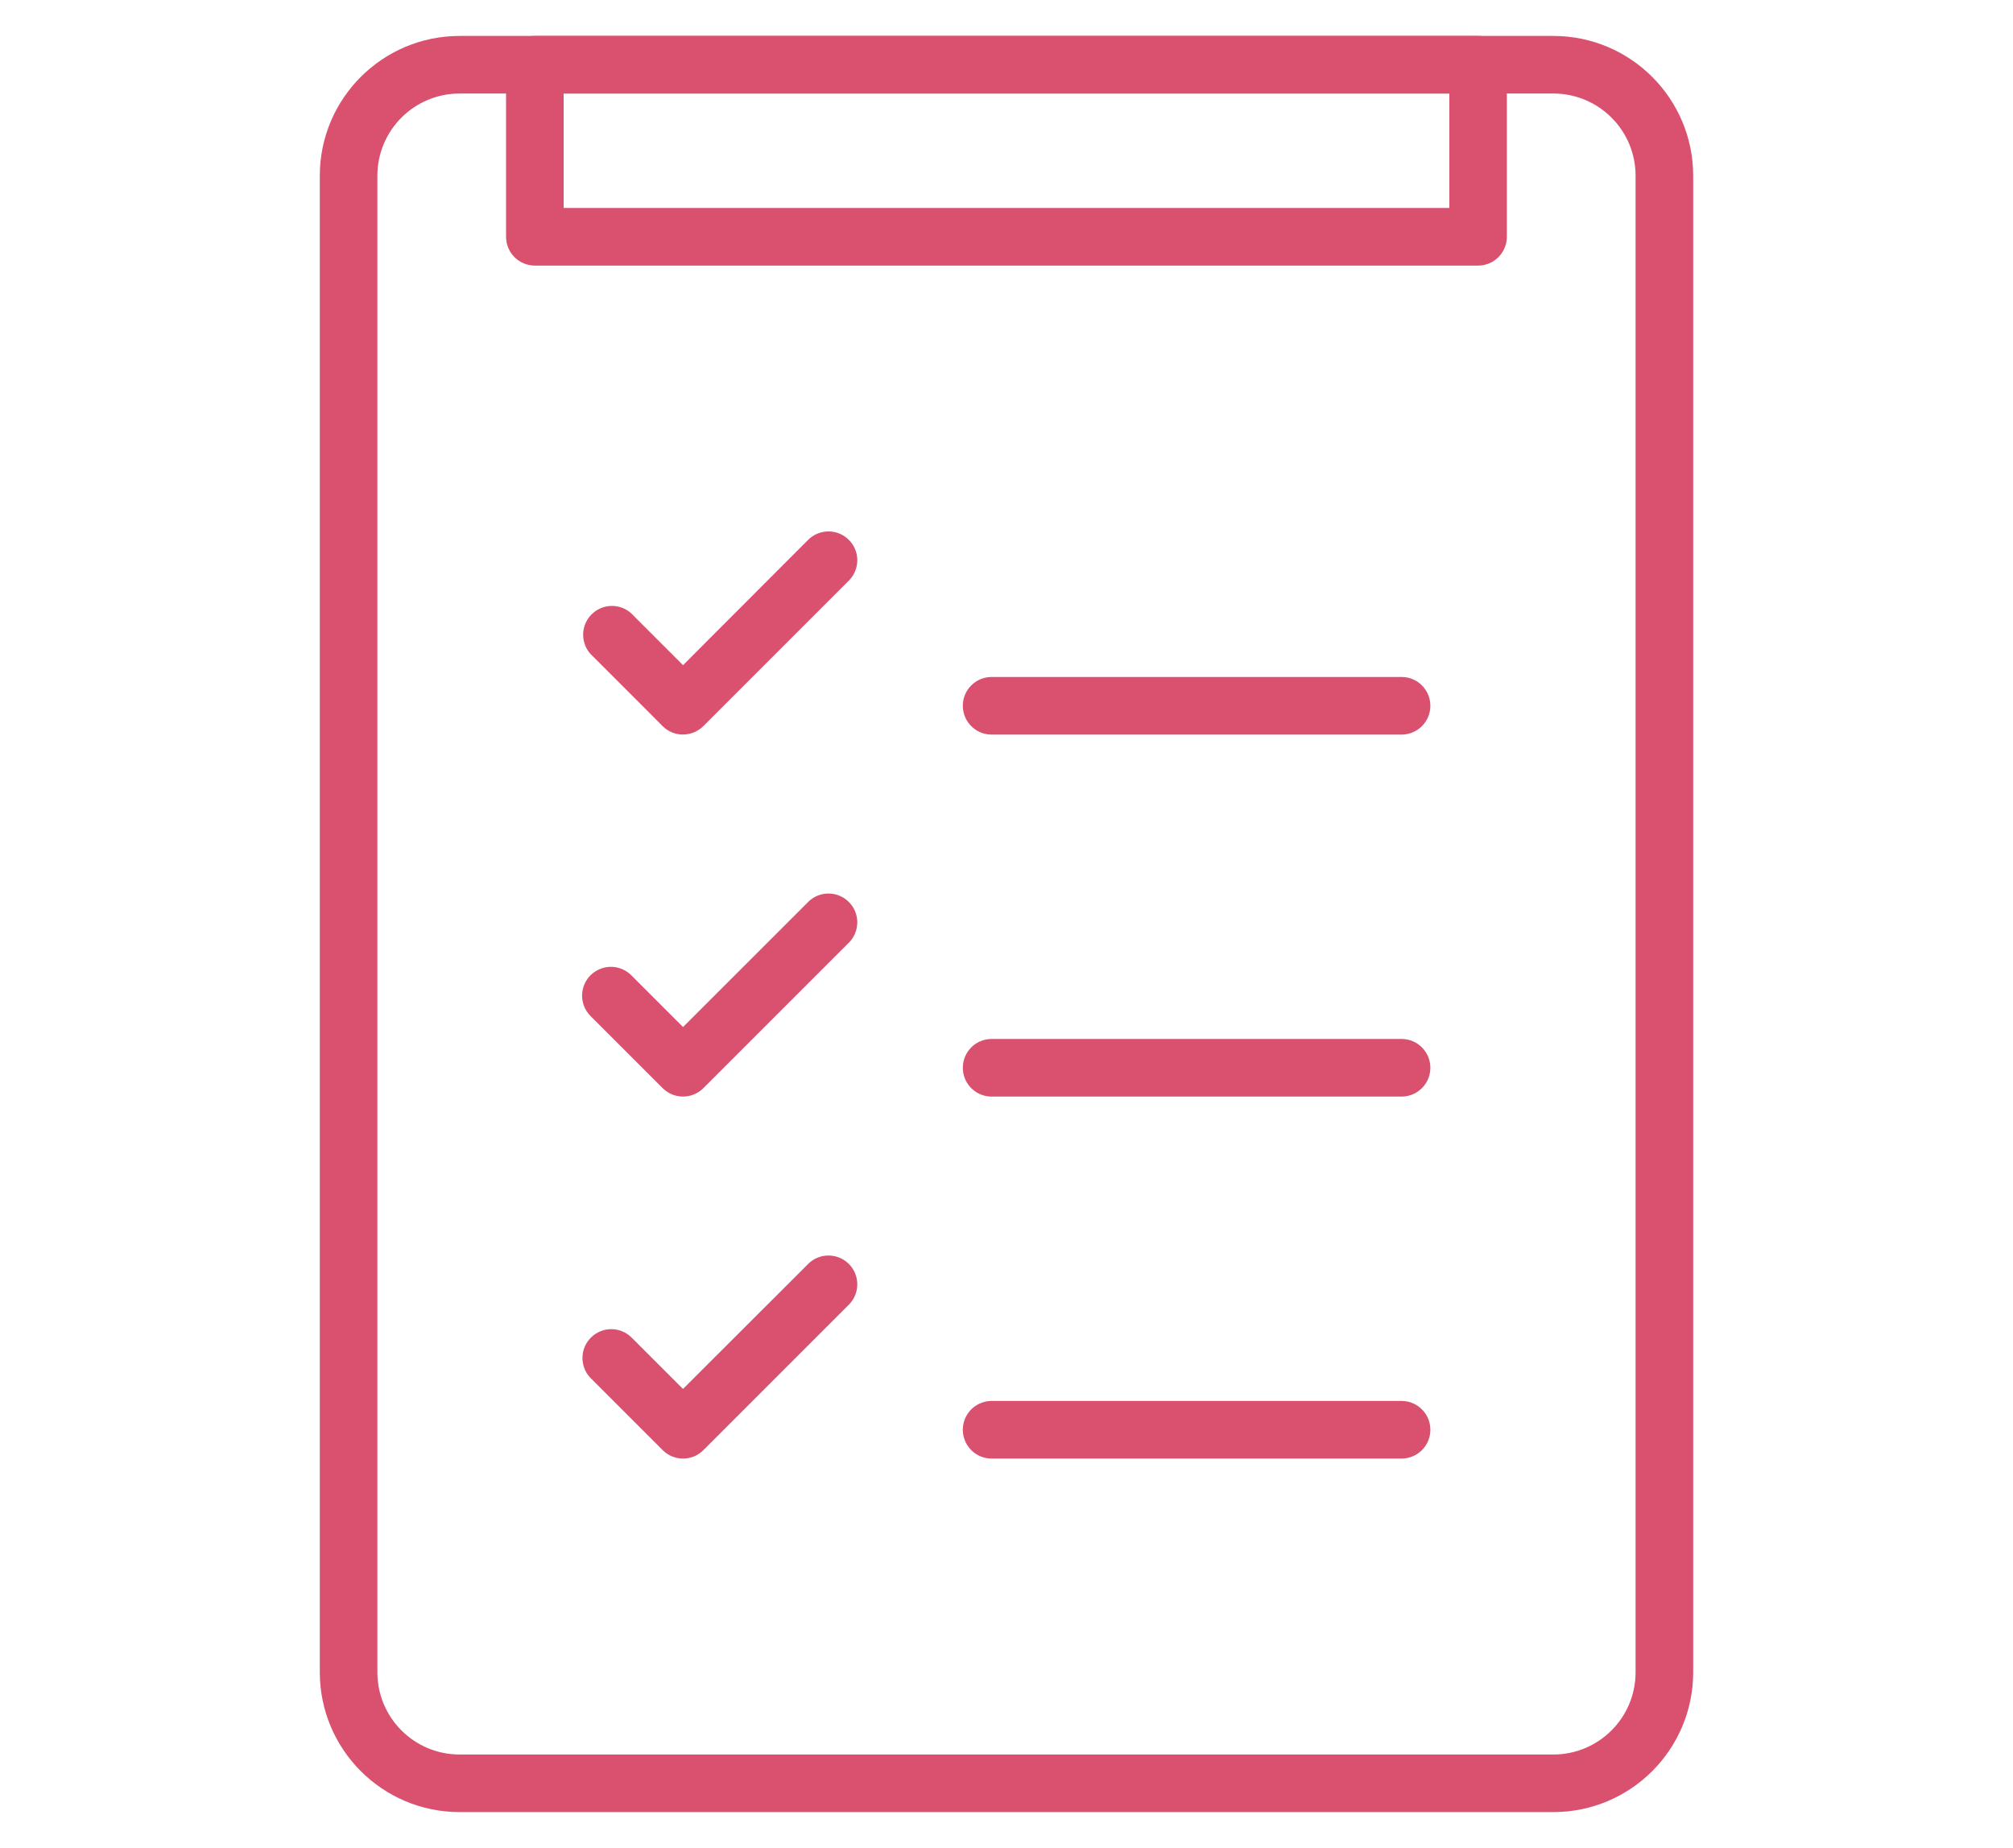
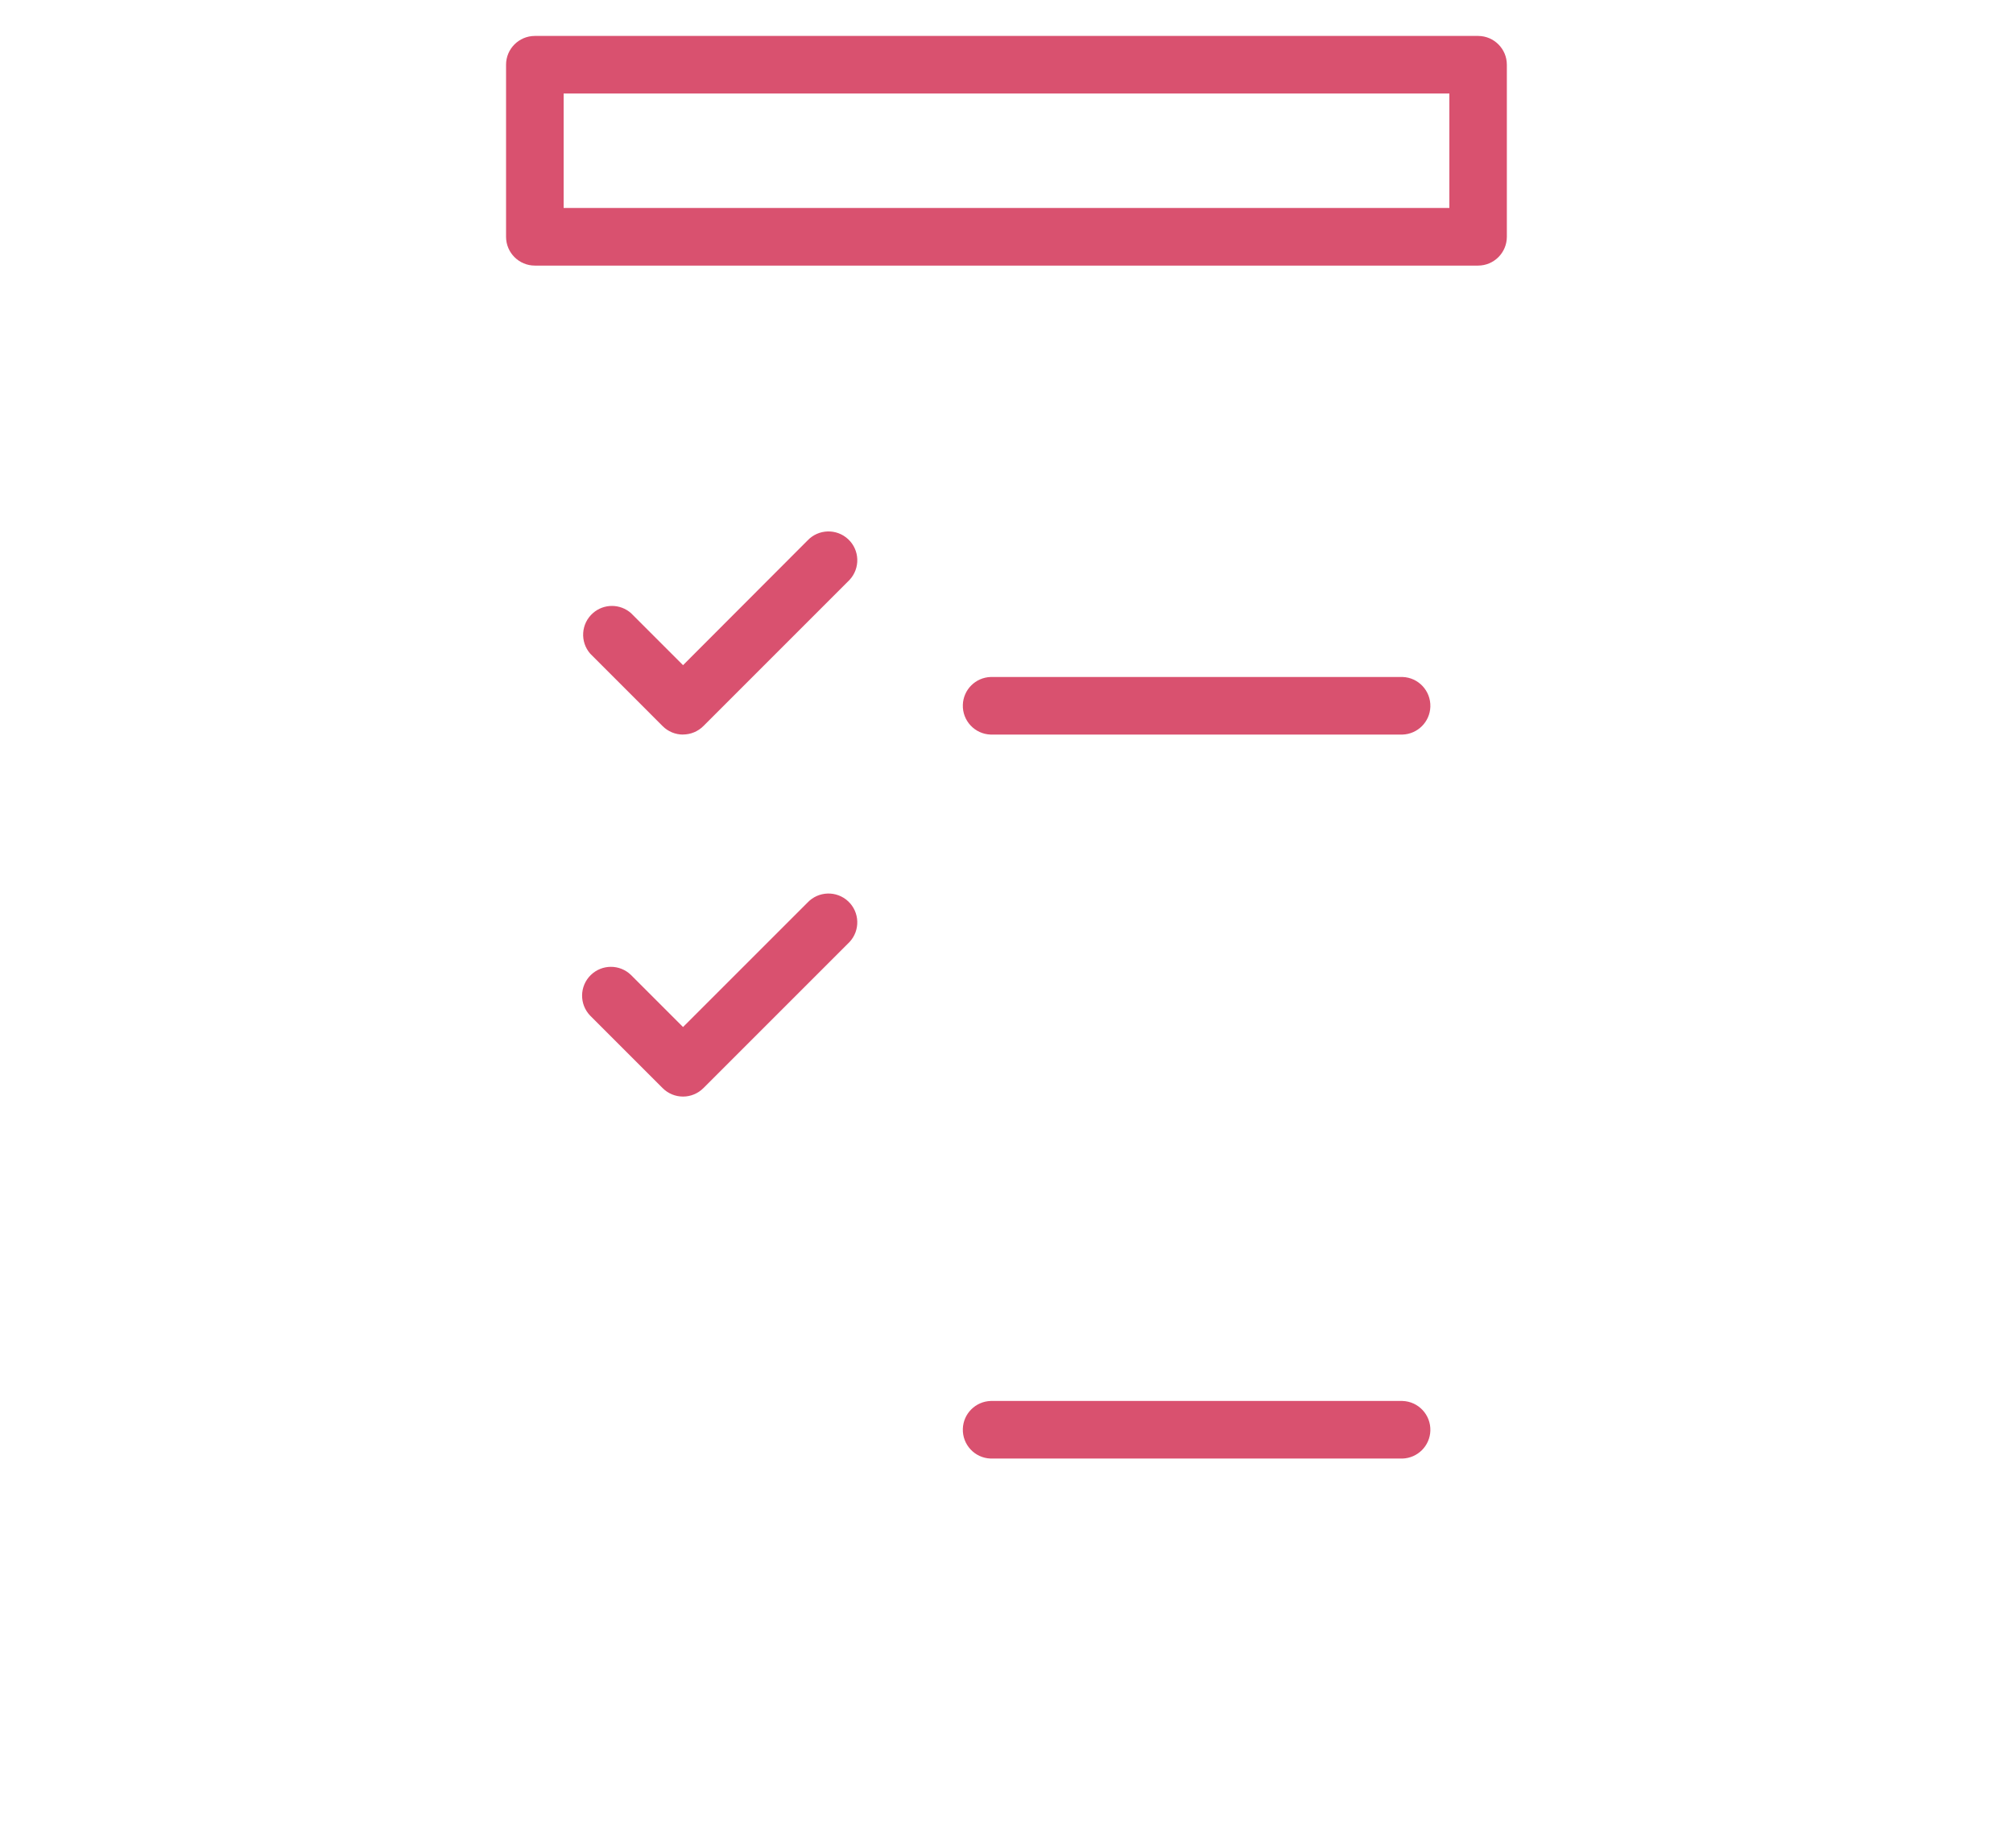
<svg xmlns="http://www.w3.org/2000/svg" id="_グループ_1530" version="1.1" viewBox="0 0 61 56">
  <defs>
    <style>
      .st0 {
        fill: none;
      }

      .st1 {
        fill: #d9516f;
      }

      .st2 {
        clip-path: url(#clippath);
      }
    </style>
    <clipPath id="clippath">
      <rect class="st0" x="9.691" y="1.089" width="41.618" height="53.822" />
    </clipPath>
  </defs>
  <g class="st2">
    <g id="_グループ_1529">
-       <path id="_パス_11674" class="st1" d="M47.076,54.91H13.924c-2.337-.003-4.23-1.897-4.233-4.234V5.323c.003-2.337,1.896-4.231,4.233-4.234h33.152c2.337.003,4.23,1.897,4.233,4.234v45.353c-.003,2.337-1.896,4.231-4.233,4.234M13.924,2.834c-1.374.002-2.487,1.115-2.488,2.489v45.353c.001,1.374,1.114,2.487,2.488,2.489h33.152c1.373-.002,2.486-1.116,2.487-2.489V5.323c-.001-1.373-1.114-2.487-2.487-2.489,0,0-33.152,0-33.152,0Z" />
      <path id="_パス_11675" class="st1" d="M44.793,8.048h-28.585c-.482,0-.873-.391-.873-.873h0V1.963c-.001-.482.39-.873.872-.874h28.586c.481.002.87.393.869.874v5.212c0,.482-.391.873-.873.873h0M17.08,6.301h26.84v-3.467h-26.84v3.467Z" />
      <path id="_パス_11676" class="st1" d="M20.697,22.259c-.232,0-.454-.092-.617-.256l-2.193-2.194c-.318-.363-.281-.914.082-1.232.33-.289.823-.288,1.152.002l1.577,1.577,3.771-3.777c.33-.351.882-.369,1.234-.039s.369.882.039,1.234c-.013.013-.025.026-.039.039l-4.388,4.388c-.164.164-.386.256-.617.256" />
      <path id="_パス_11677" class="st1" d="M20.697,33.228c-.232,0-.454-.092-.617-.256l-2.193-2.193c-.337-.345-.329-.898.016-1.234.339-.33.879-.331,1.218-.001l1.577,1.577,3.771-3.77c.33-.351.882-.369,1.234-.039.351.33.369.882.039,1.234-.013.013-.025.026-.039.039l-4.388,4.387c-.164.164-.386.256-.617.256" />
-       <path id="_パス_11678" class="st1" d="M20.697,44.197c-.232,0-.454-.092-.617-.256l-2.193-2.194c-.33-.351-.313-.904.039-1.234.336-.316.859-.316,1.195,0l1.576,1.575,3.772-3.768c.33-.351.882-.369,1.234-.039.351.33.369.882.039,1.234-.013.013-.025.026-.039.039l-4.388,4.388c-.164.164-.386.256-.617.256" />
      <path id="_パス_11679" class="st1" d="M42.501,22.259h-12.481c-.482-.016-.859-.42-.843-.902.015-.459.384-.827.843-.843h12.481c.482.016.859.42.843.902-.015.459-.384.827-.843.843" />
-       <path id="_パス_11680" class="st1" d="M42.501,33.228h-12.481c-.482-.016-.859-.42-.843-.902.015-.459.384-.827.843-.843h12.481c.482.016.859.42.843.902-.015.459-.384.827-.843.843" />
      <path id="_パス_11681" class="st1" d="M42.501,44.197h-12.481c-.482-.016-.859-.42-.843-.902.015-.459.384-.827.843-.843h12.481c.482.016.859.42.843.902-.015.459-.384.827-.843.843" />
    </g>
  </g>
</svg>